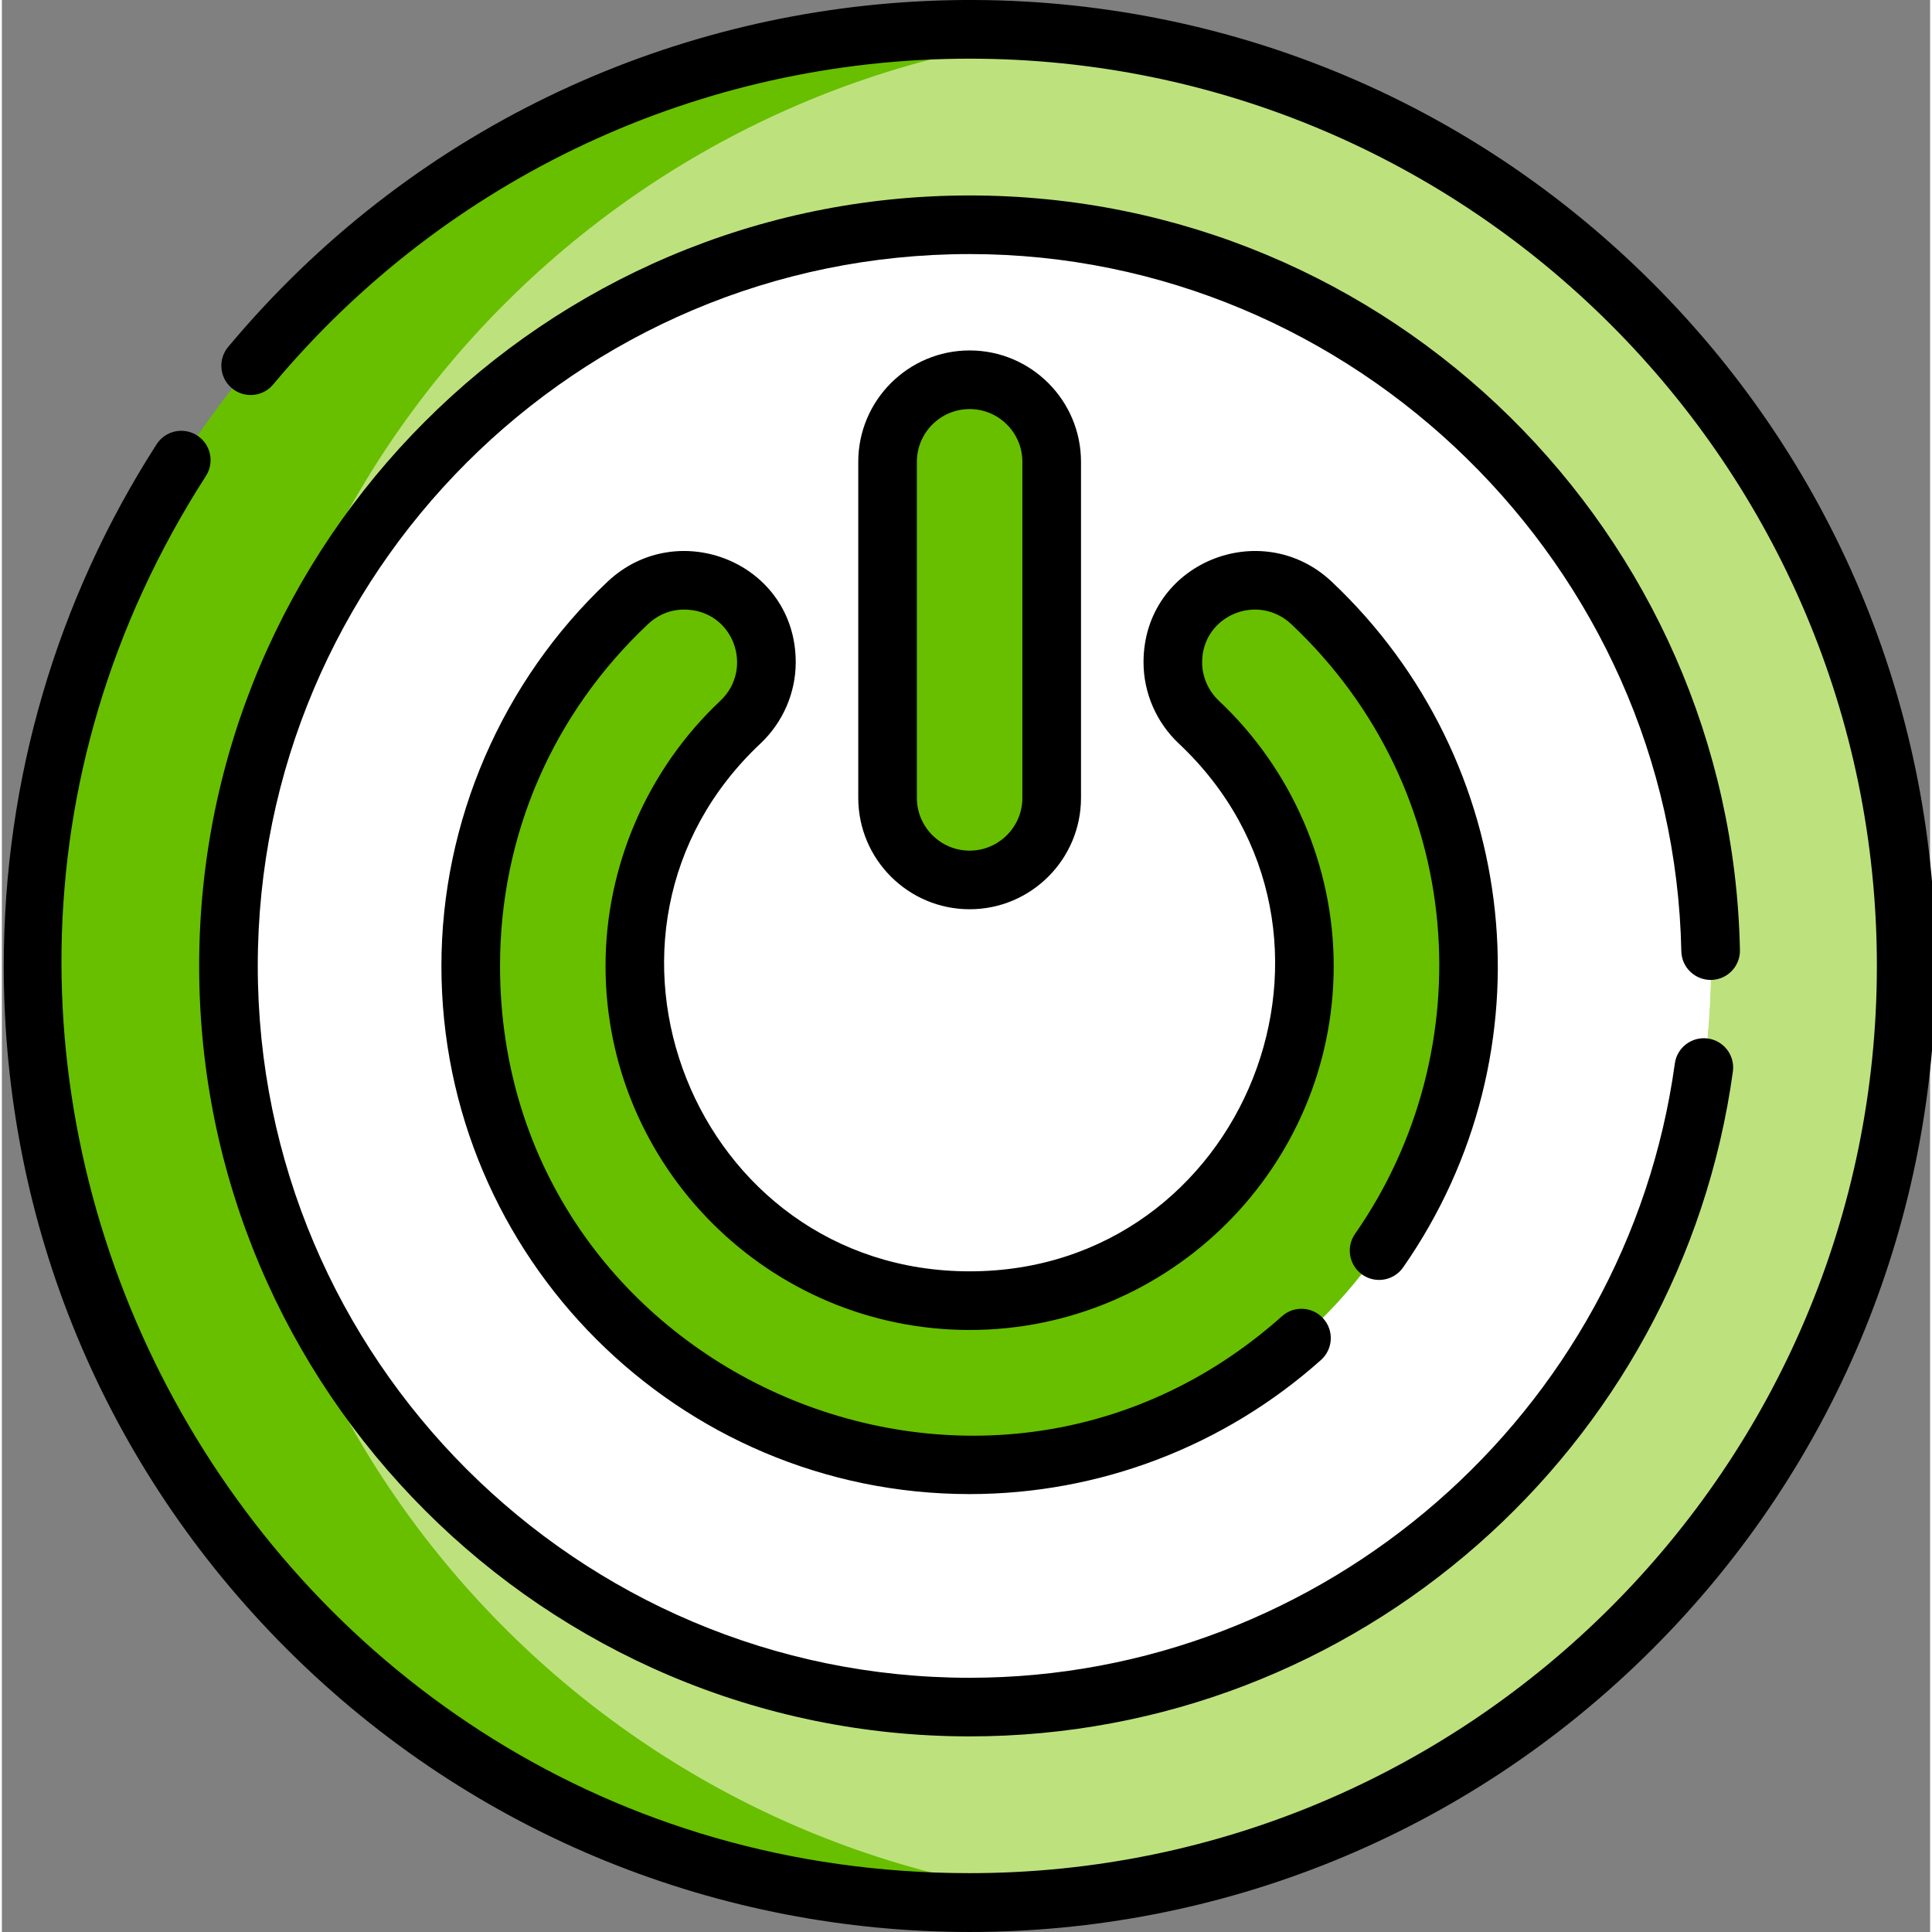
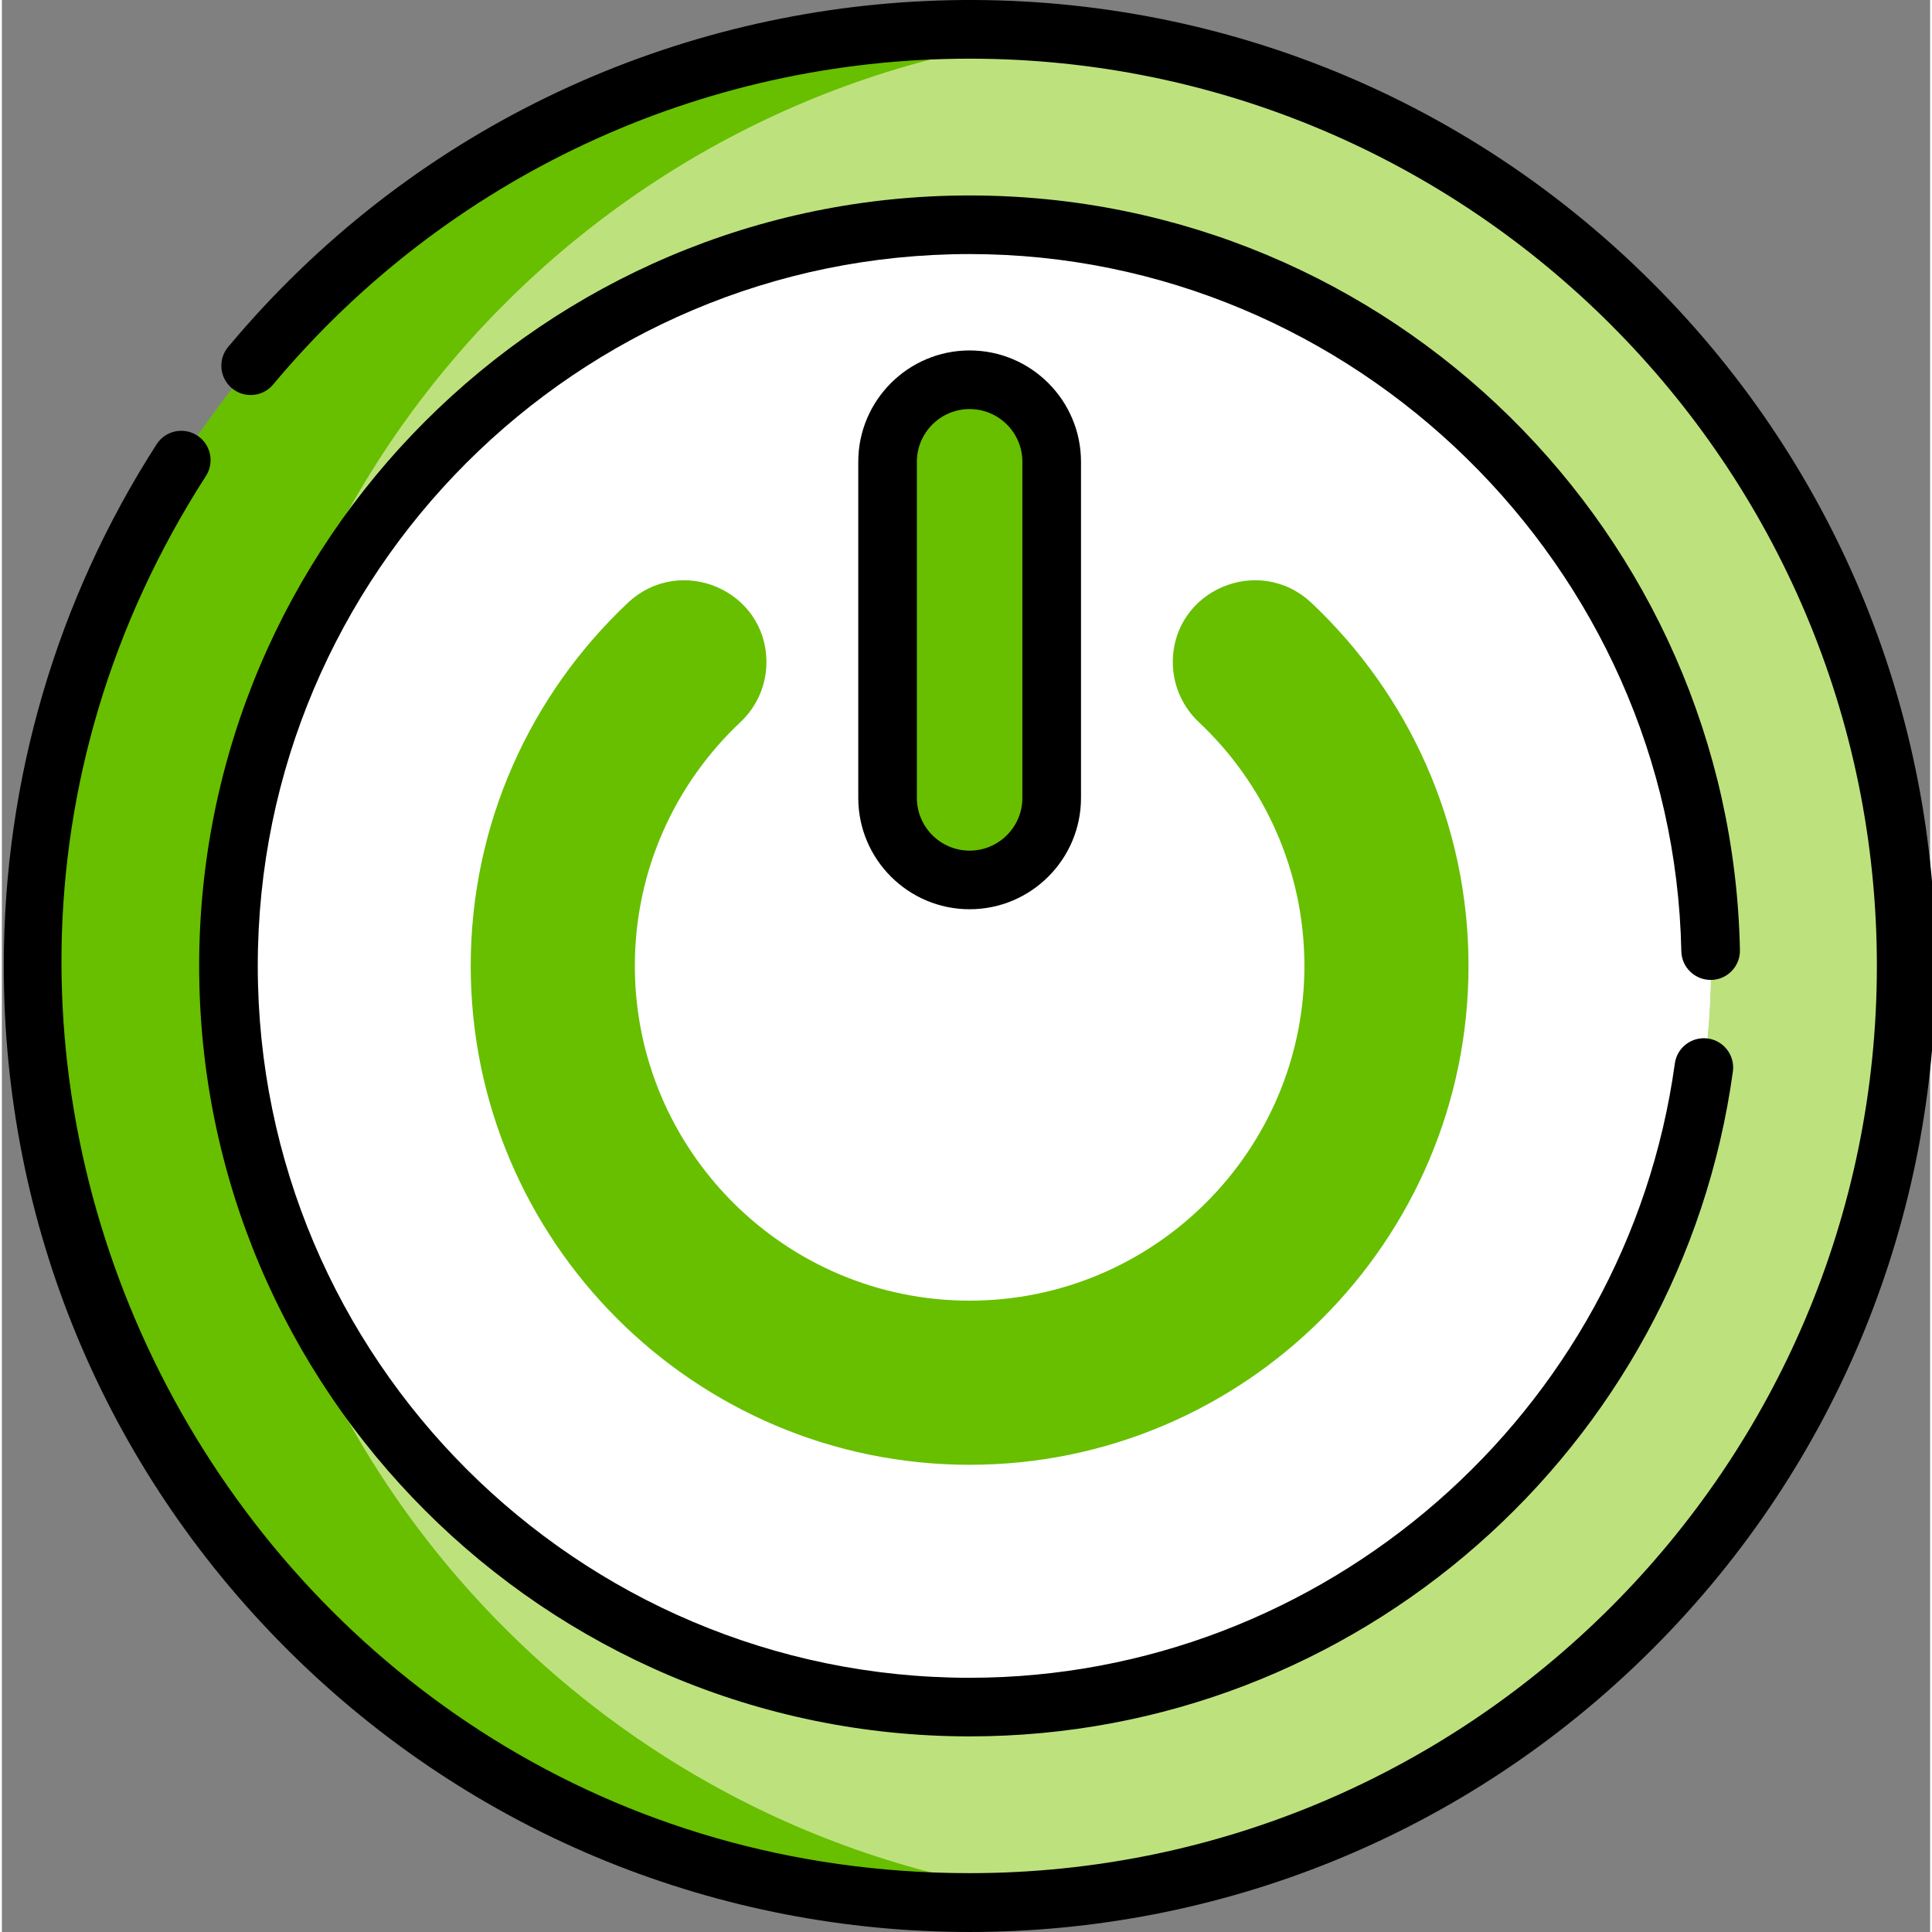
<svg xmlns="http://www.w3.org/2000/svg" height="512px" viewBox="0 0 511 512" width="512px" class="">
  <rect x="0" y="0" width="511" height="512" fill="#808080" stroke="none" />
  <g>
    <path d="m504.652 255.977c0 128.238-97.262 233.766-222.043 246.824-8.594.902-17.312 1.367-26.148 1.367-137.07 0-248.188-111.117-248.188-248.191 0-137.07 111.117-248.188 248.188-248.188 8.836 0 17.555.465 26.148 1.367 124.781 13.059 222.043 118.586 222.043 246.82zm0 0" fill="#91aee2" data-original="#91AEE2" class="" style="fill:#67BF00" data-old_color="#67bf00" />
    <path d="m504.652 255.977c0 128.238-97.262 233.766-222.043 246.824-124.777-13.059-222.039-118.586-222.039-246.824 0-128.234 97.262-233.762 222.039-246.82 124.781 13.059 222.043 118.586 222.043 246.82zm0 0" fill="#bacbec" data-original="#BACBEC" class="" style="fill:#BDE27D" data-old_color="#bde27d" />
    <path d="m452.883 255.977c0 102.195-78.457 186.41-178.297 195.586-5.965.547-12.012.828-18.125.828-108.301 0-196.41-88.109-196.41-196.414 0-108.301 88.109-196.41 196.41-196.41 6.113 0 12.16.281 18.125.828 99.84 9.176 178.297 93.391 178.297 195.582zm0 0" fill="#2e5aac" data-original="#2E5AAC" class="" style="fill:#FFFFFF" data-old_color="#ffffff" />
-     <path d="m452.883 255.977c0 102.195-78.457 186.41-178.297 195.586-99.844-9.176-178.289-93.391-178.289-195.586 0-102.191 78.445-186.406 178.289-195.582 99.84 9.176 178.297 93.391 178.297 195.582zm0 0" fill="#4172cc" data-original="#4172CC" class="" style="fill:#FFFFFF" data-old_color="#ffffff" />
+     <path d="m452.883 255.977c0 102.195-78.457 186.41-178.297 195.586-99.844-9.176-178.289-93.391-178.289-195.586 0-102.191 78.445-186.406 178.289-195.582 99.84 9.176 178.297 93.391 178.297 195.582m0 0" fill="#4172cc" data-original="#4172CC" class="" style="fill:#FFFFFF" data-old_color="#ffffff" />
    <path d="m310.312 175.512c0 6.023 2.52 11.754 6.906 15.879 17.207 16.184 27.965 39.152 27.965 64.586 0 48.922-39.801 88.711-88.723 88.711-48.918 0-88.719-39.789-88.719-88.711 0-25.434 10.754-48.402 27.965-64.586 4.387-4.125 6.906-9.855 6.906-15.879 0-19.137-22.848-28.836-36.77-15.711-25.594 24.125-41.594 58.32-41.594 96.176 0 72.898 59.316 132.207 132.211 132.207 72.898 0 132.215-59.309 132.215-132.207 0-37.855-16-72.051-41.594-96.176-13.926-13.125-36.77-3.426-36.77 15.711zm0 0" fill="#ffc14f" data-original="#FFC14F" class="active-path" style="fill:#67BF00" data-old_color="#67bf00" />
    <path d="m256.461 233.195c-12.008 0-21.746-9.738-21.746-21.746v-89.062c0-12.012 9.738-21.746 21.746-21.746 12.012 0 21.75 9.734 21.75 21.746v89.062c0 12.008-9.738 21.746-21.75 21.746zm0 0" fill="#ffc14f" data-original="#FFC14F" class="active-path" style="fill:#67BF00" data-old_color="#67bf00" />
    <path d="m437.457 74.984c-106.578-106.574-281.156-98.32-377.492 16.953-2.75 3.293-2.312 8.191.98 10.941 3.289 2.75 8.191 2.312 10.938-.977 45.863-54.879 113.137-86.352 184.578-86.352 132.574 0 240.43 107.855 240.43 240.426 0 132.574-107.855 240.43-240.43 240.43-189.98 0-304.695-211.137-202.387-370.27 2.32-3.609 1.273-8.414-2.332-10.734-3.609-2.32-8.414-1.277-10.734 2.332-26.5 41.219-40.508 89.023-40.508 138.242 0 68.371 26.625 132.648 74.969 180.996 100.035 100.031 261.941 100.043 361.988 0 100.035-100.039 100.039-261.945 0-361.988zm0 0" data-original="#000000" class="" />
    <path d="m452.996 259.695c4.289-.086 7.695-3.633 7.605-7.922-2.238-110.195-92.348-199.977-204.141-199.977-112.586 0-204.18 91.594-204.18 204.18 0 112.59 91.594 204.184 204.18 204.184 102.805 0 188.551-76.531 202.273-176.195.586-4.25-2.387-8.172-6.633-8.754-4.258-.578-8.172 2.383-8.754 6.633-12.781 92.801-93.121 162.785-186.887 162.785-104.02 0-188.648-84.629-188.648-188.652 0-104.02 84.629-188.648 188.648-188.648 101.934 0 186.543 82.883 188.609 184.762.09 4.289 3.629 7.668 7.926 7.605zm0 0" data-original="#000000" class="" />
-     <path d="m360.531 337.801c3.516 2.453 8.359 1.59 10.812-1.926 39.746-56.977 31.434-134.25-18.934-181.727-18.586-17.516-49.863-5.035-49.863 21.363 0 8.098 3.406 15.945 9.352 21.539 53.254 50.086 17.598 139.867-55.438 139.867-72.973 0-108.738-89.734-55.434-139.871 5.941-5.59 9.352-13.438 9.352-21.535 0-26.398-31.277-38.883-49.863-21.363-27.984 26.379-44.035 63.492-44.035 101.828 0 77.18 62.797 139.973 139.98 139.973 34.367 0 67.434-12.621 93.121-35.543 3.199-2.855 3.477-7.766.621-10.965-2.855-3.203-7.762-3.48-10.965-.625-79.844 71.258-207.223 14.438-207.223-92.836 0-34.578 13.906-66.727 39.156-90.527 3.43-3.234 7.105-3.91 9.59-3.91 13.102 0 18.719 15.637 9.621 24.191-19.324 18.176-30.406 43.777-30.406 70.246 0 53.195 43.285 96.477 96.484 96.477 53.203 0 96.488-43.281 96.488-96.477 0-26.469-11.082-52.07-30.406-70.246-2.836-2.664-4.461-6.391-4.461-10.223 0-12.316 14.668-18.547 23.672-10.059 46.652 43.973 50.82 112.836 16.852 161.531-2.457 3.52-1.594 8.359 1.926 10.816zm0 0" data-original="#000000" class="" />
    <path d="m285.977 211.449v-89.062c0-16.273-13.238-29.516-29.516-29.516-16.273 0-29.512 13.242-29.512 29.516v89.062c0 16.273 13.238 29.512 29.512 29.512 16.277 0 29.516-13.238 29.516-29.512zm-43.496 0v-89.062c0-7.711 6.273-13.98 13.98-13.98 7.711 0 13.98 6.27 13.98 13.98v89.062c0 7.707-6.27 13.98-13.98 13.98-7.707 0-13.98-6.273-13.98-13.98zm0 0" data-original="#000000" class="" />
  </g>
</svg>